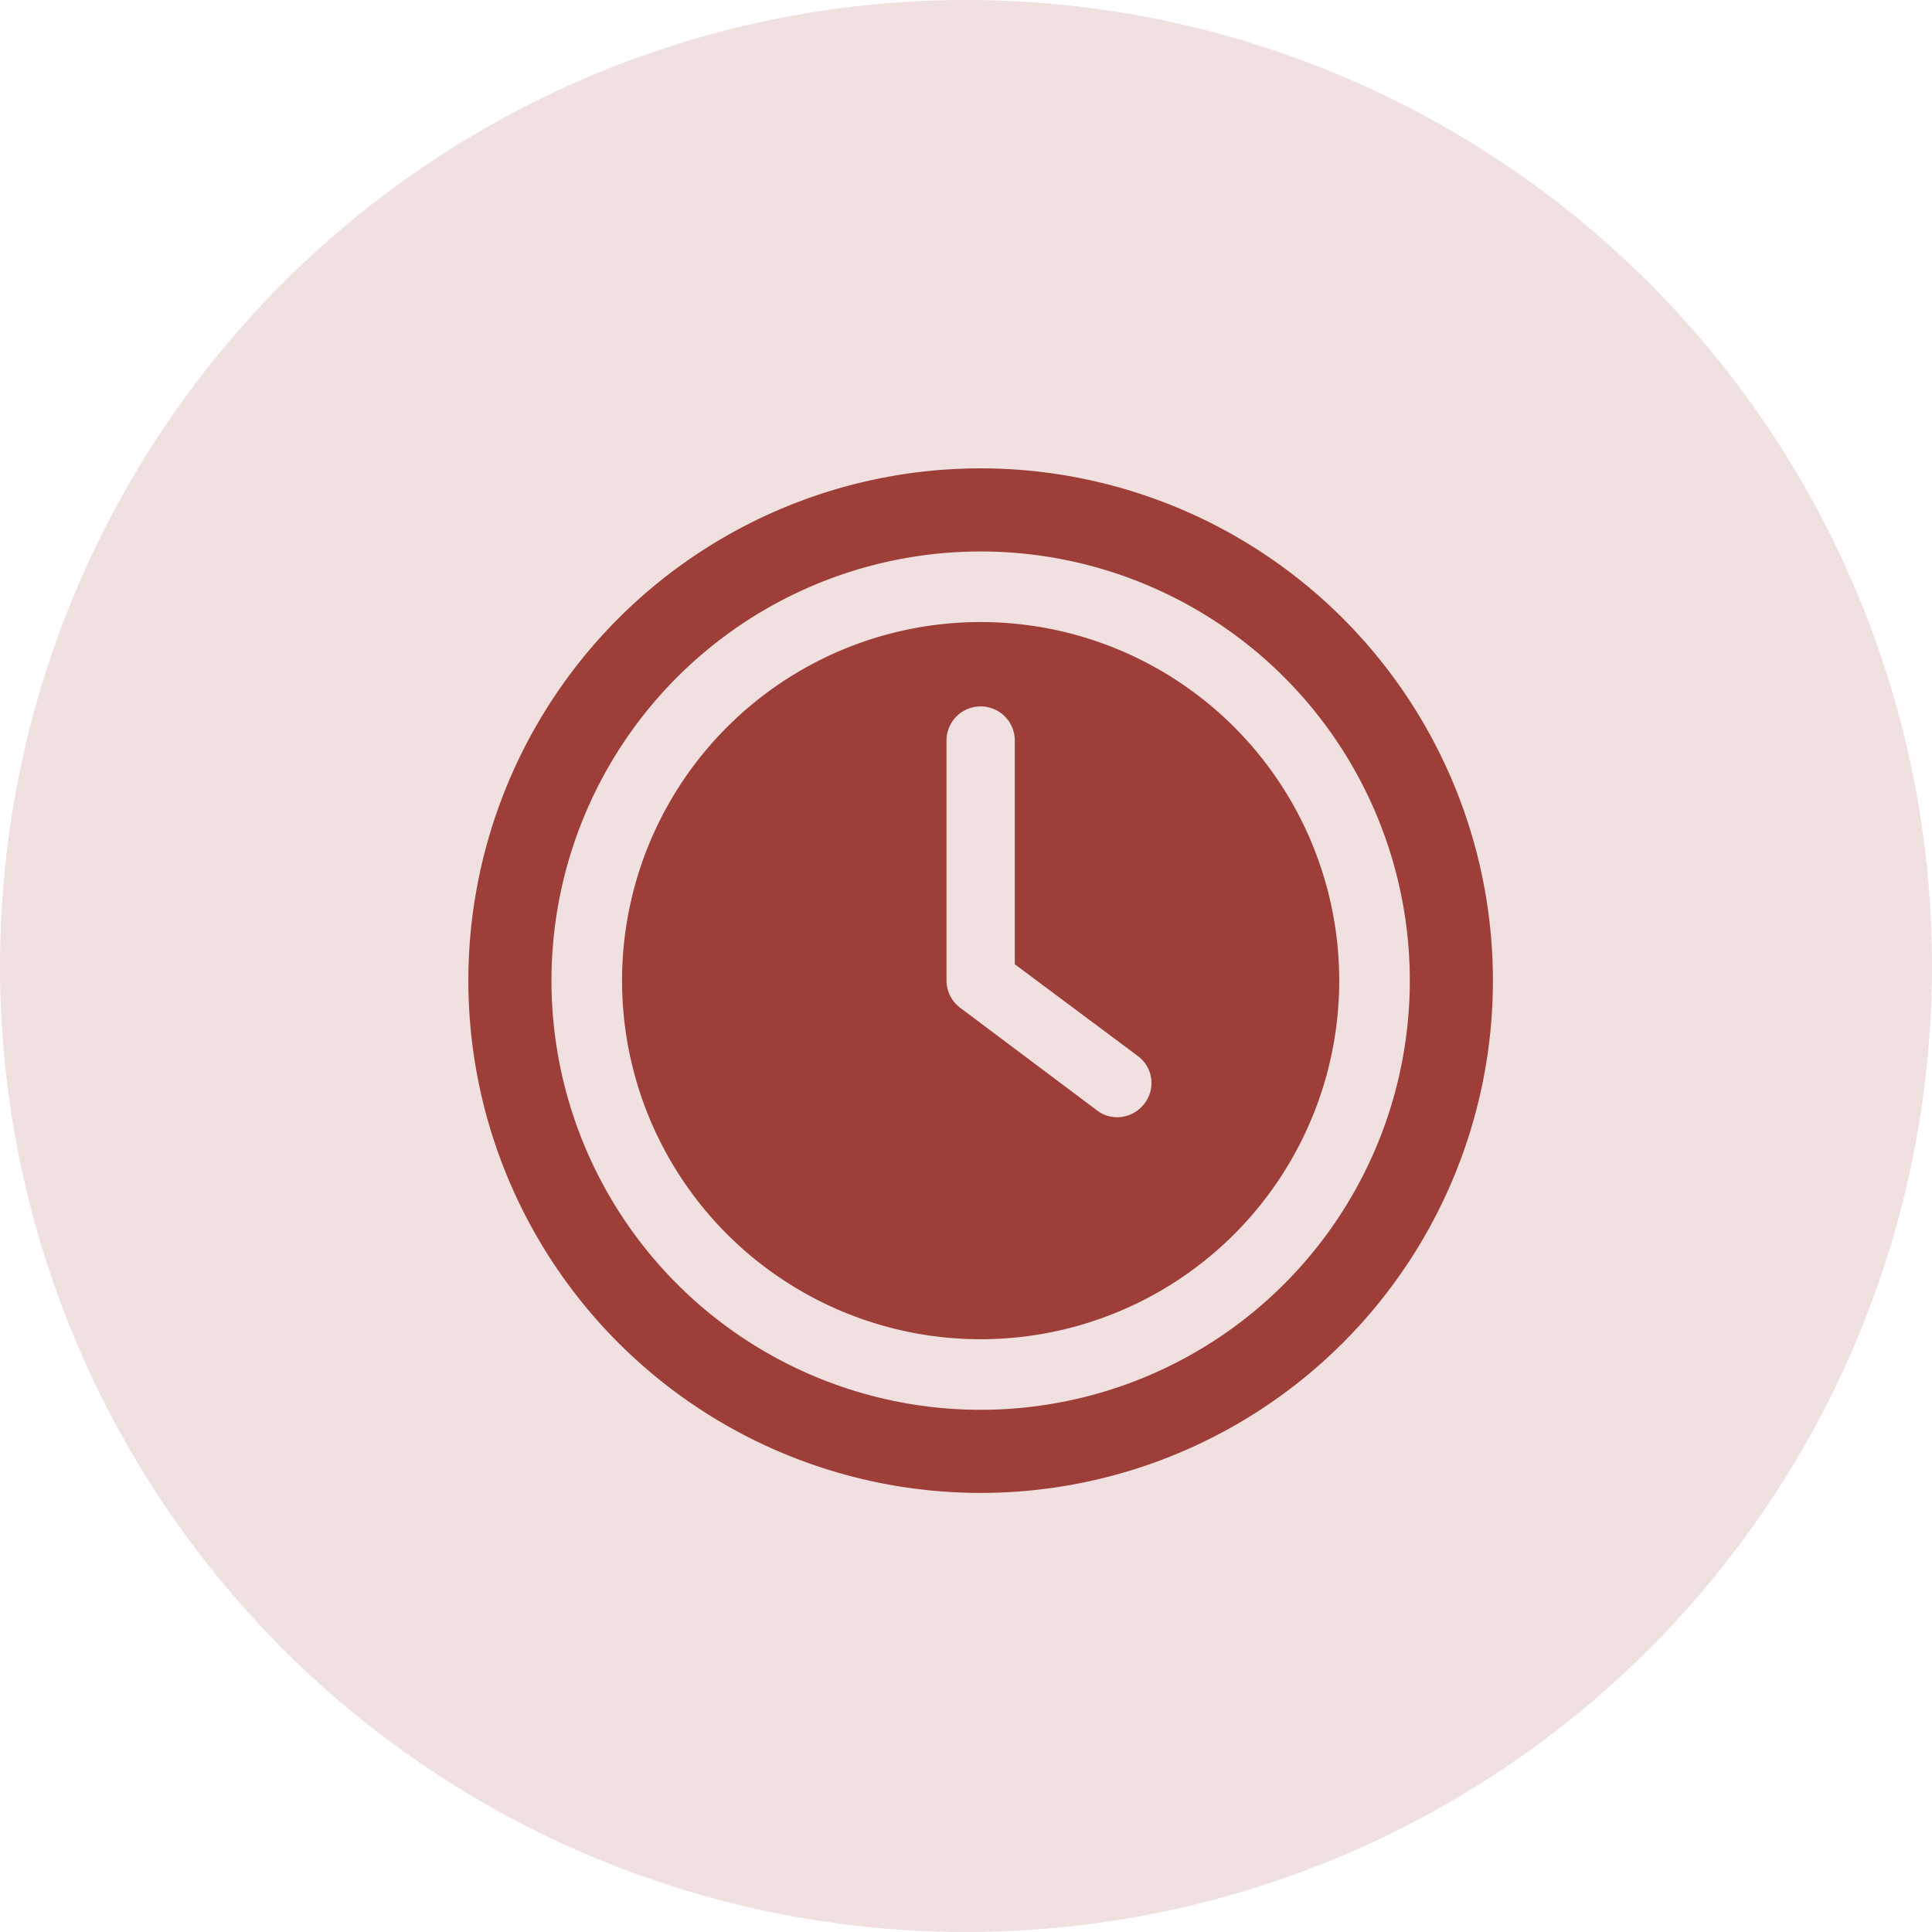
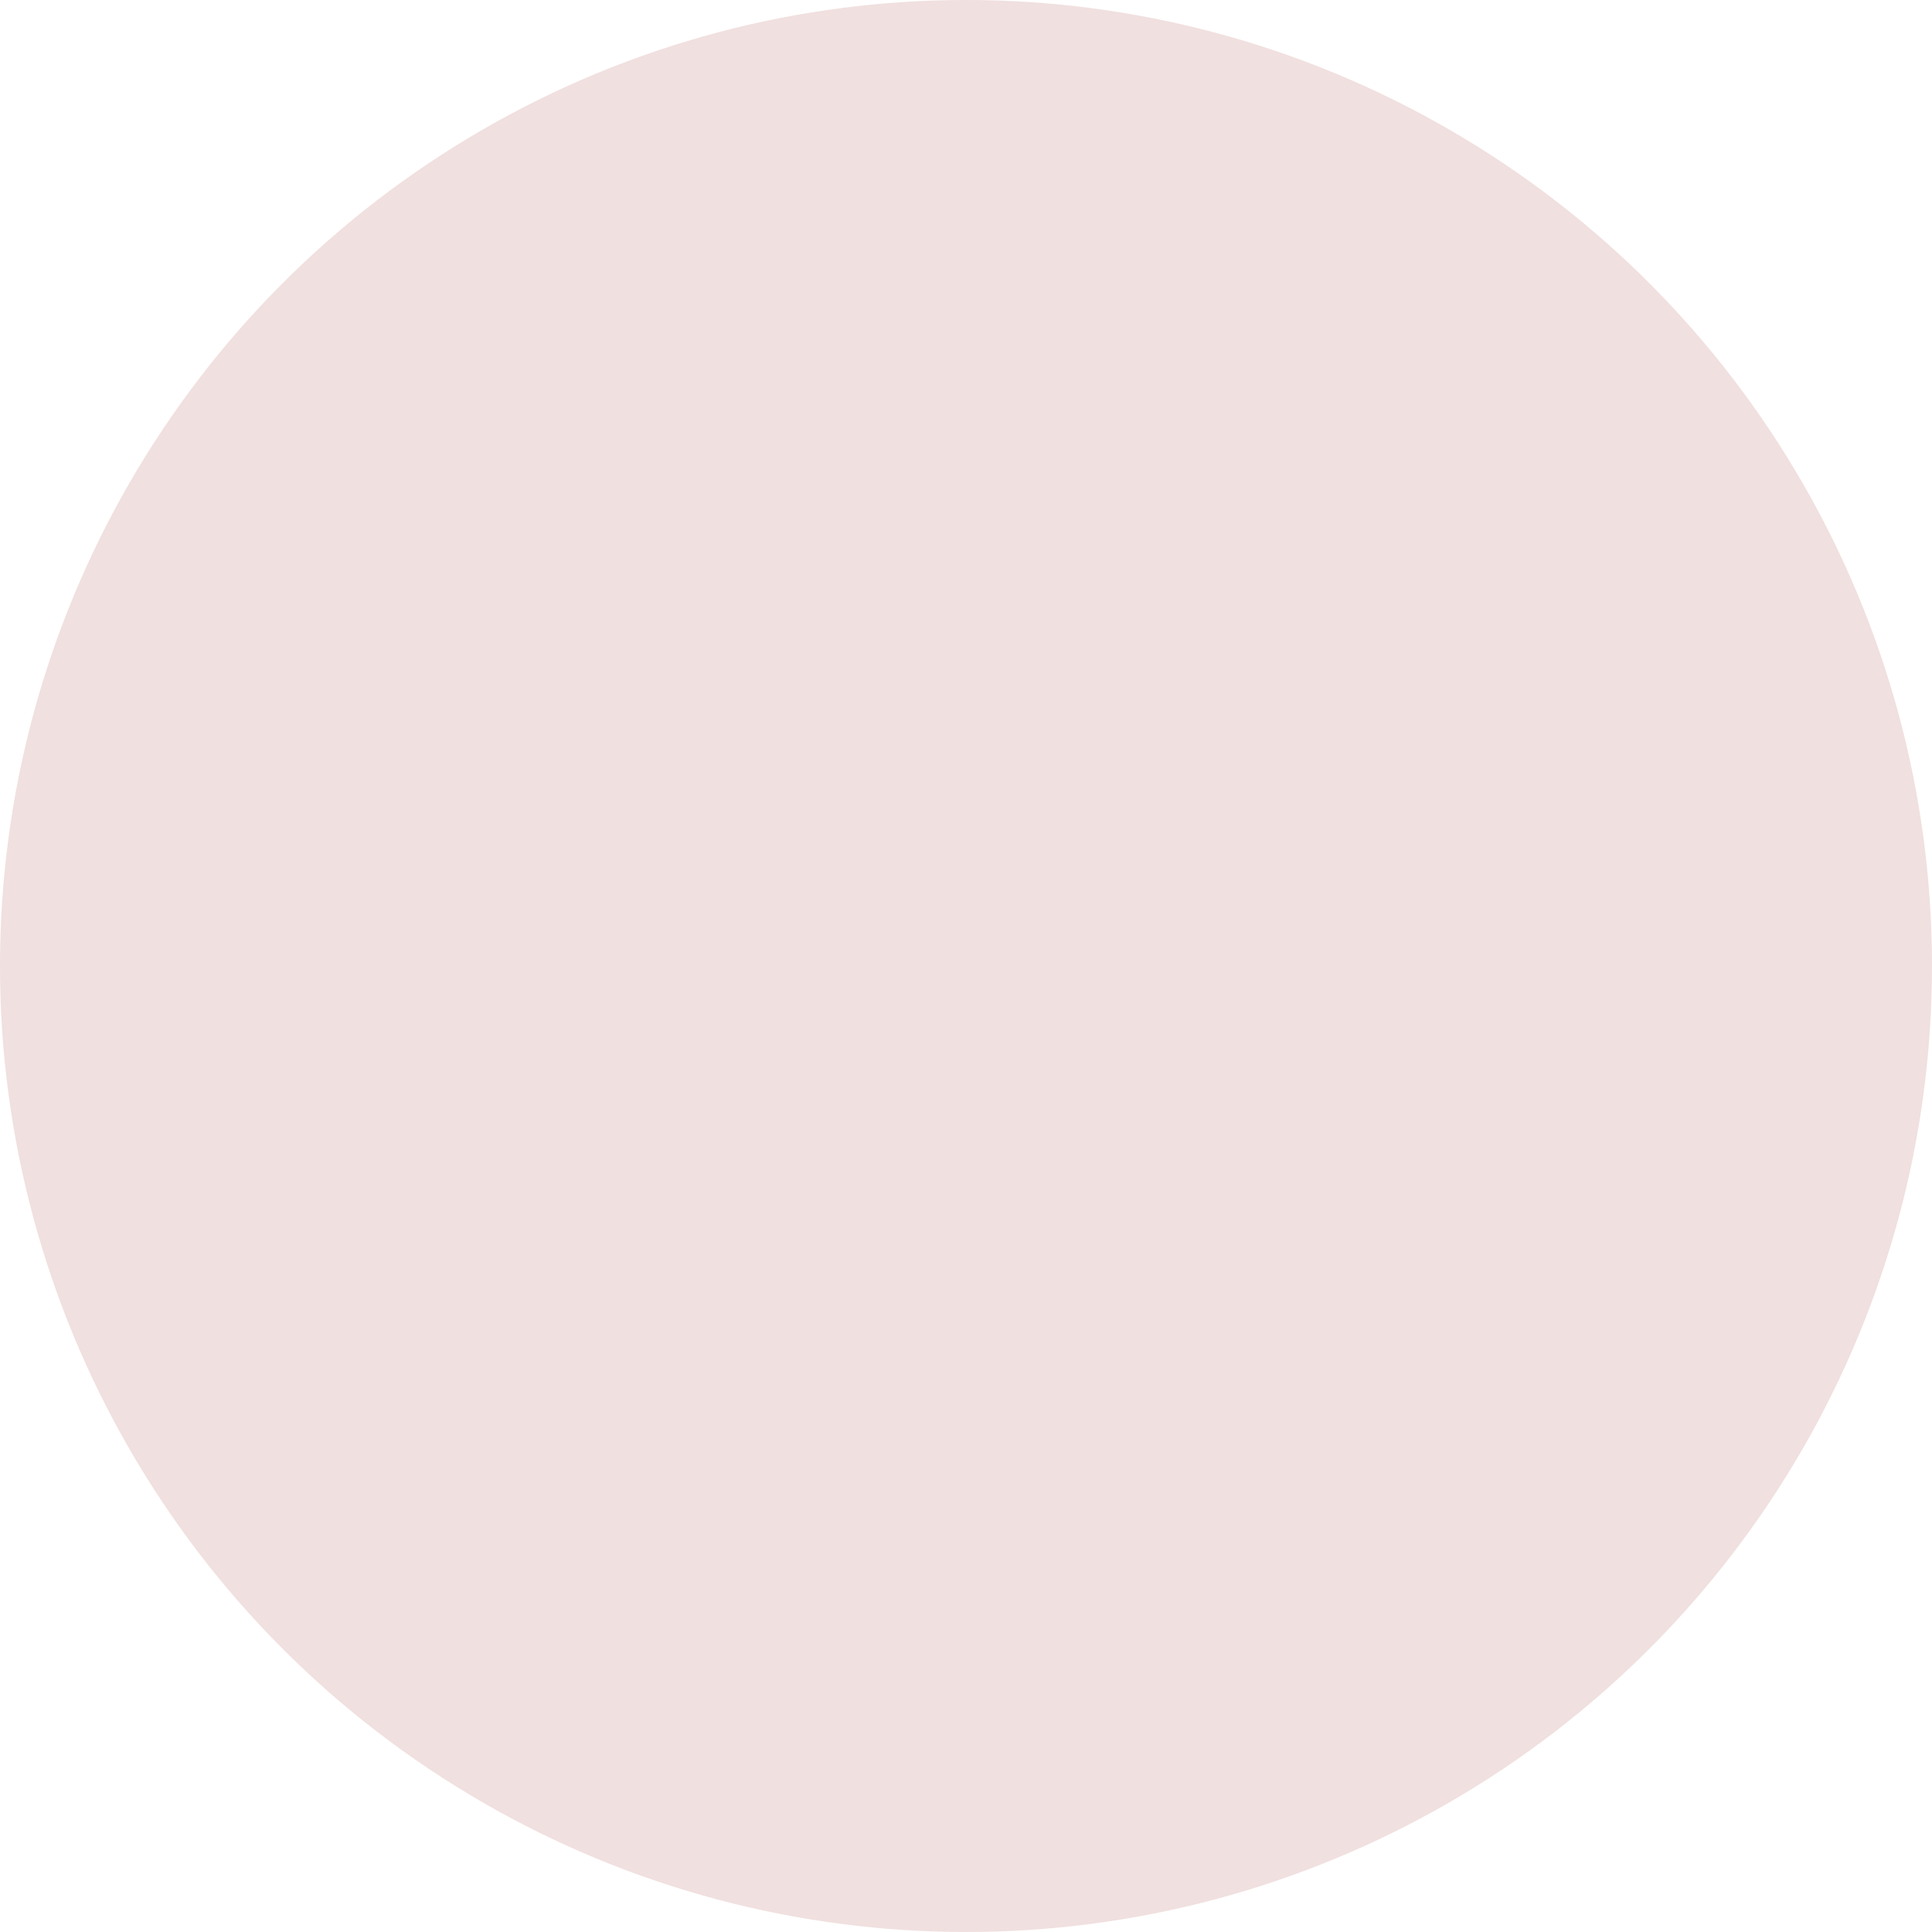
<svg xmlns="http://www.w3.org/2000/svg" width="66" height="66" viewBox="0 0 66 66">
  <g id="Group_9025" data-name="Group 9025" transform="translate(0 -1932.382)">
    <circle id="Ellipse_147" data-name="Ellipse 147" cx="33" cy="33" r="33" transform="translate(0 1932.382)" fill="#9d3e38" opacity="0.16" />
    <g id="Layer_2" data-name="Layer 2" transform="translate(16 1948.382)">
-       <path id="Path_1205" data-name="Path 1205" d="M17.75,5.5A12.25,12.25,0,1,0,30,17.75,12.25,12.25,0,0,0,17.75,5.5Zm5.577,16.473a1.165,1.165,0,0,1-.91.443,1.123,1.123,0,0,1-.723-.257l-4.667-3.5a1.168,1.168,0,0,1-.443-.91V9.583a1.167,1.167,0,1,1,2.333,0V17.19l4.223,3.15a1.145,1.145,0,0,1,.187,1.633Z" transform="translate(-0.25 -0.25)" fill="#9d3e38" />
-       <path id="Path_1206" data-name="Path 1206" d="M18.5,1A17.5,17.5,0,1,0,36,18.5,17.5,17.5,0,0,0,18.5,1Zm0,32.161A14.661,14.661,0,1,1,33.161,18.5,14.661,14.661,0,0,1,18.5,33.161Z" transform="translate(-1 -1)" fill="#9d3e38" />
-     </g>
+       </g>
  </g>
</svg>